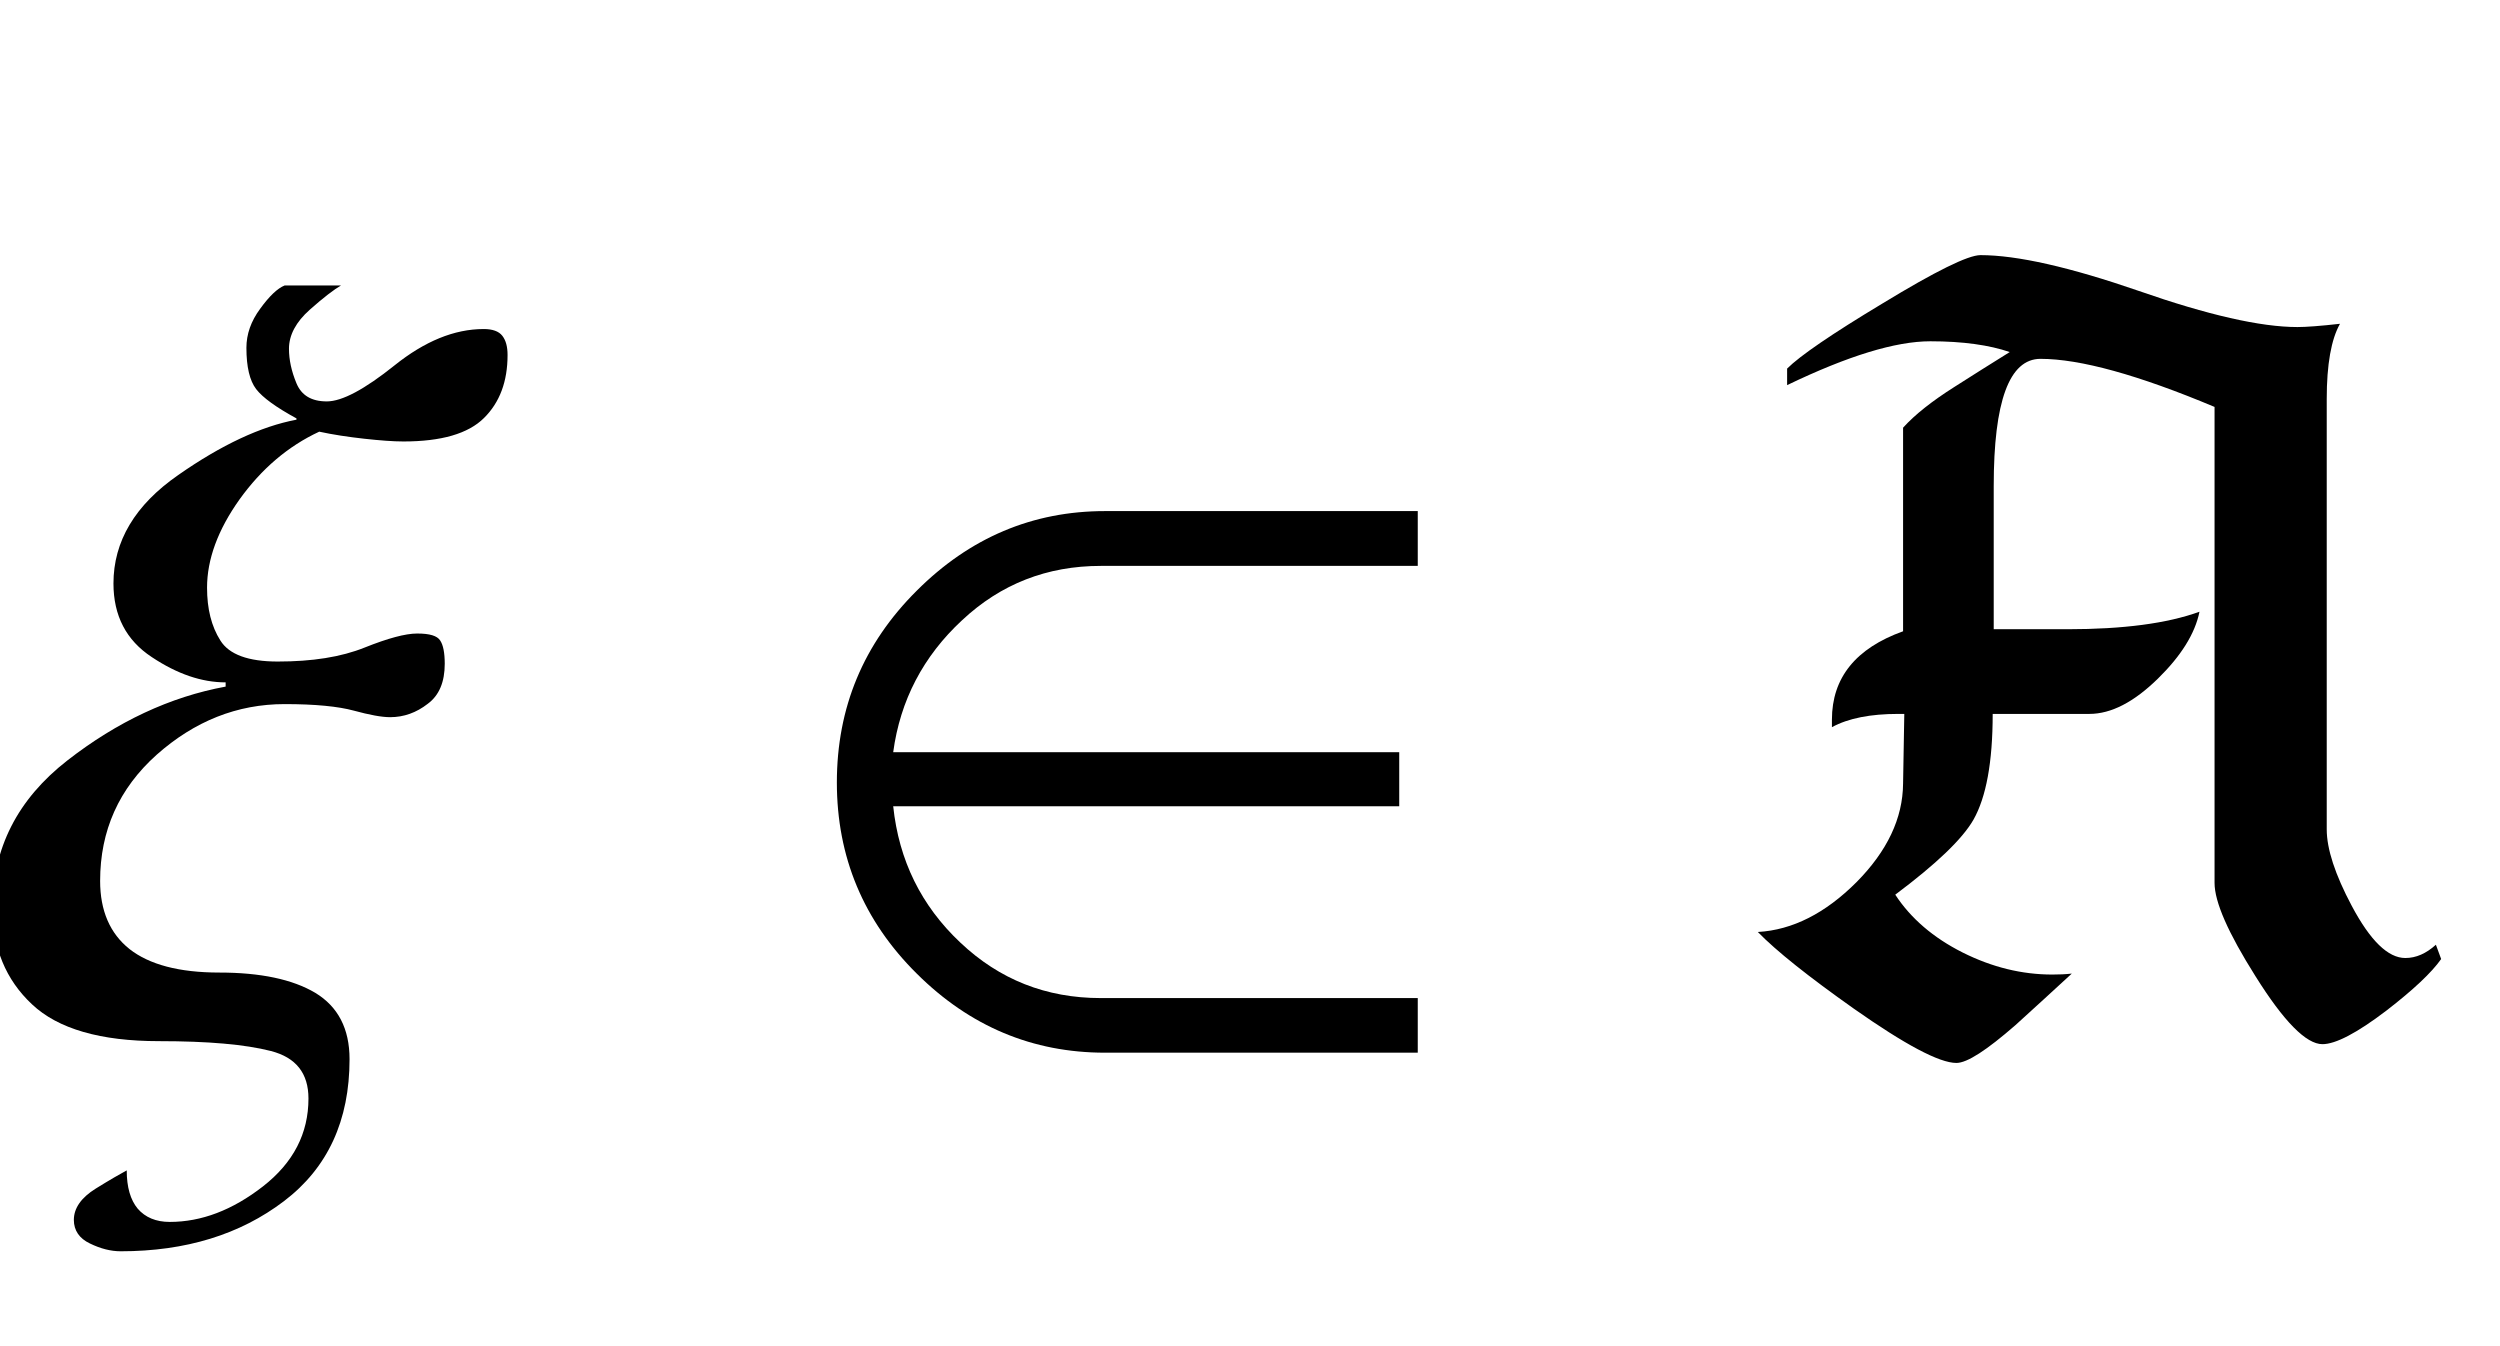
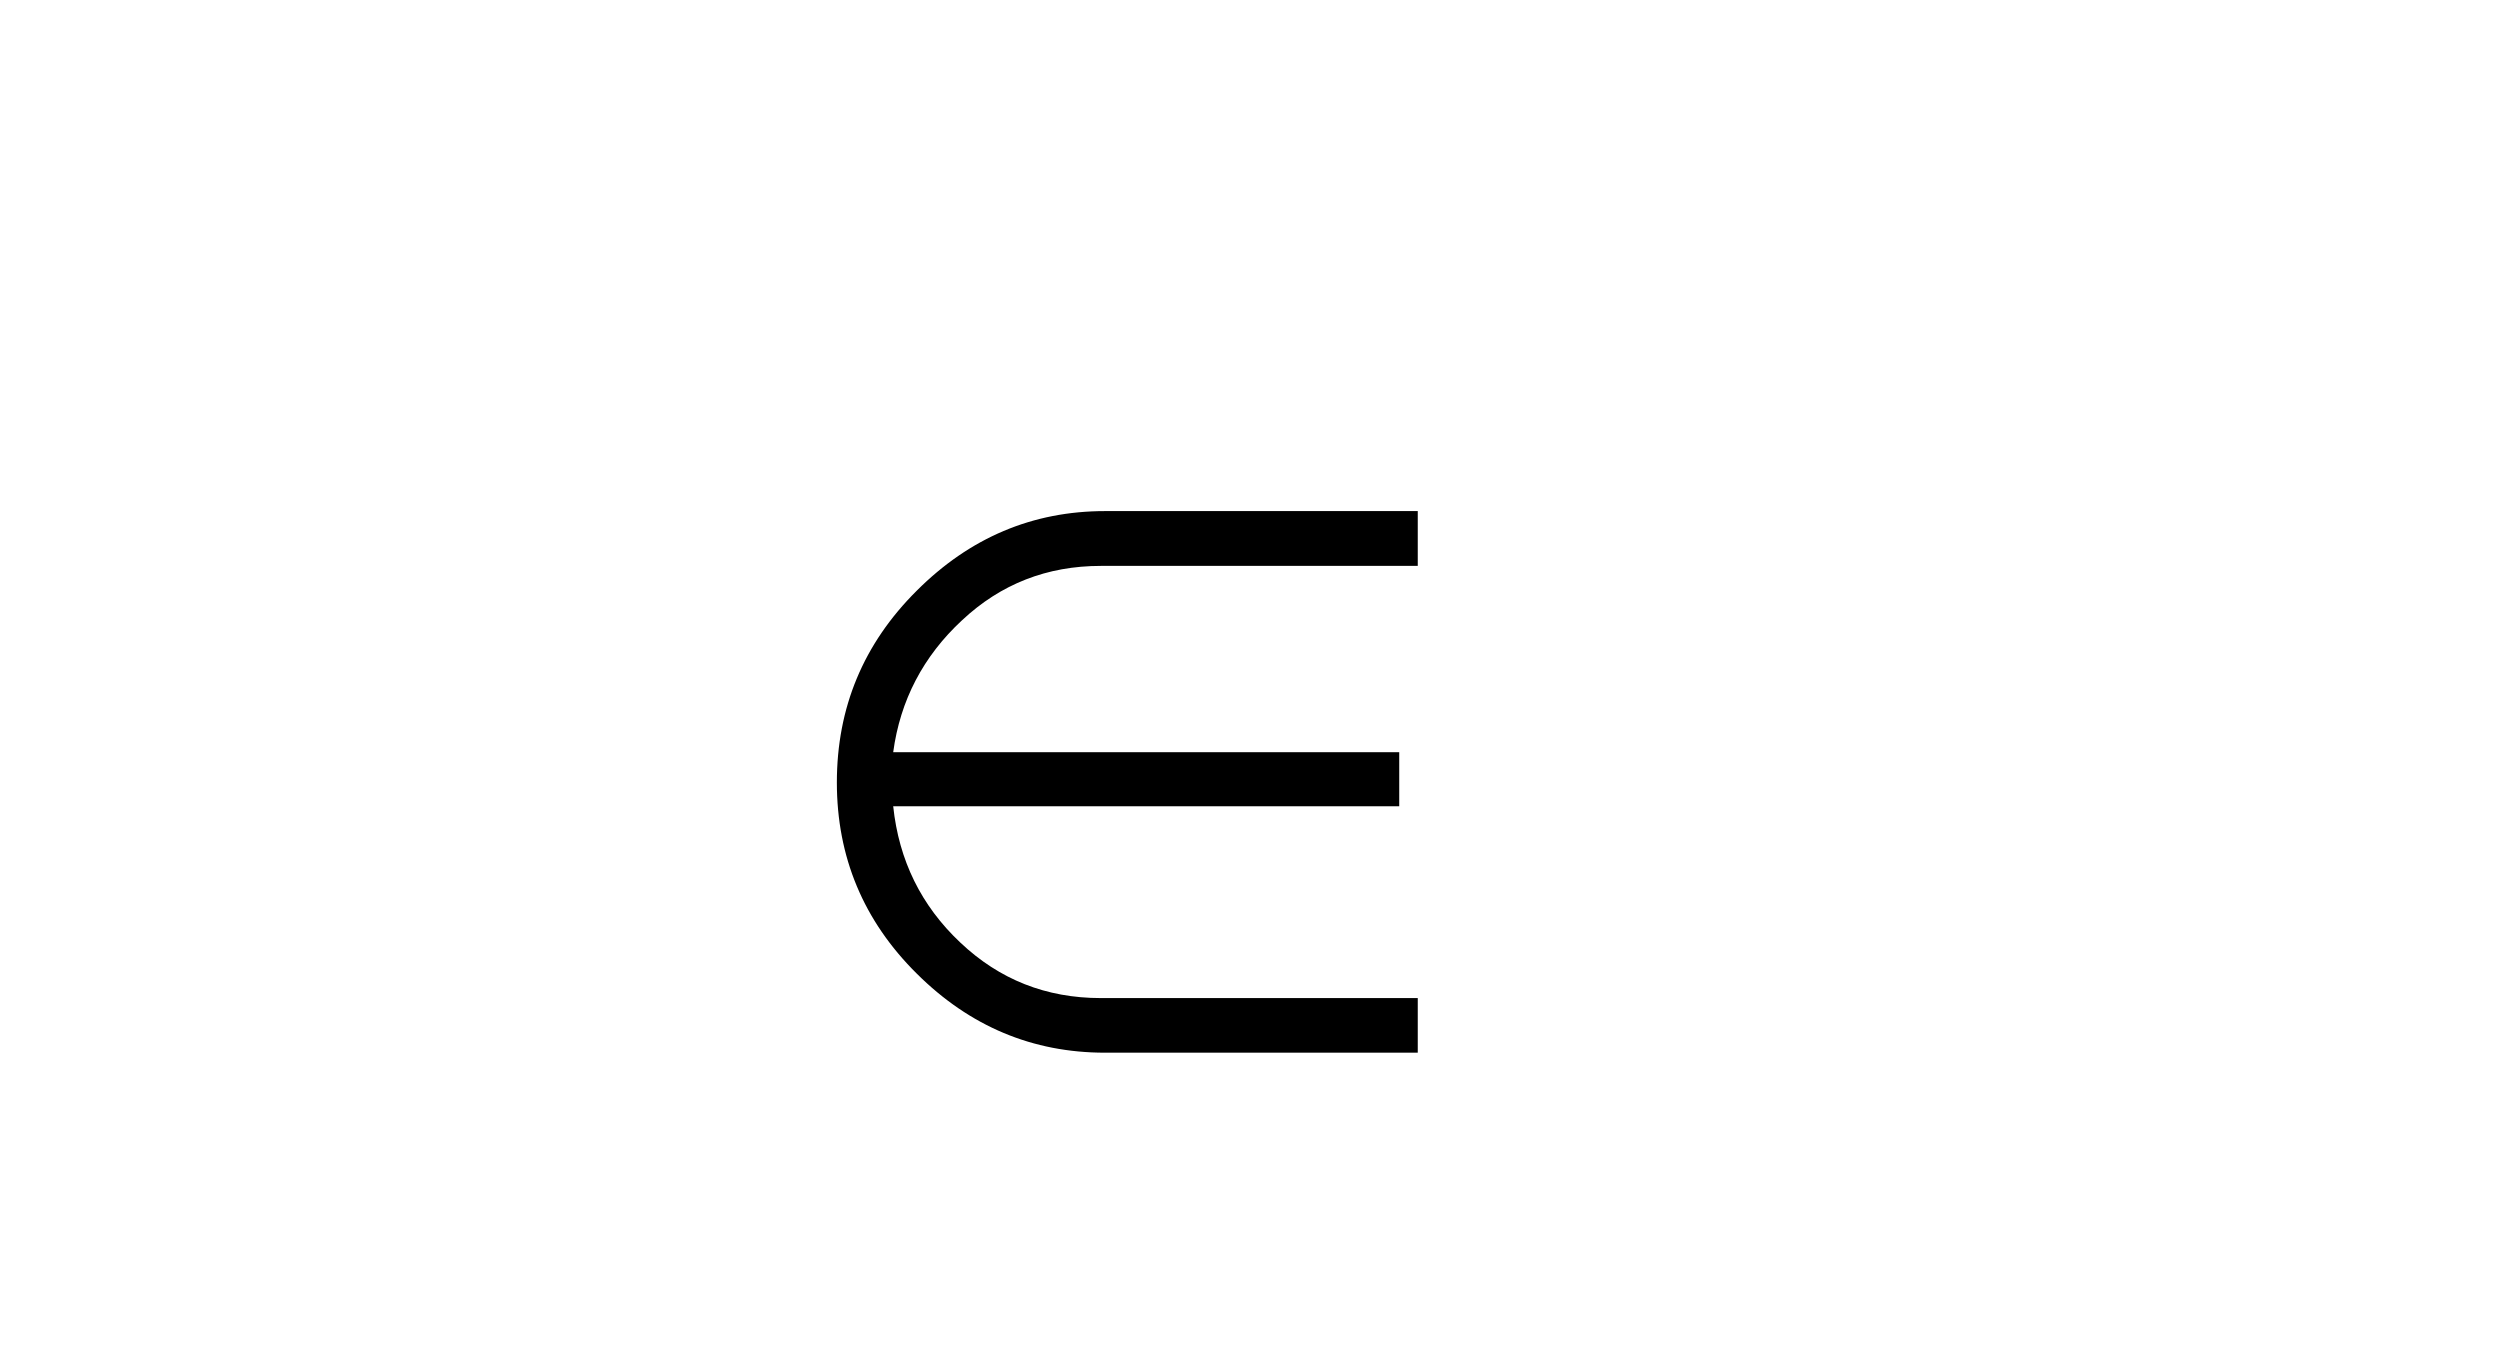
<svg xmlns="http://www.w3.org/2000/svg" xmlns:xlink="http://www.w3.org/1999/xlink" viewBox="0 0 39 21" version="1.1">
  <defs>
    <g>
      <symbol overflow="visible" id="glyph0-0">
        <path style="stroke:none;" d="M 1.062 0 L 1.062 -13.598 L 7.438 -13.598 L 7.438 0 Z M 2.125 -1.062 L 6.375 -1.062 L 6.375 -12.535 L 2.125 -12.535 Z M 2.125 -1.062 " />
      </symbol>
      <symbol overflow="visible" id="glyph0-1">
-         <path style="stroke:none;" d="M 7.918 -10.461 C 7.918 -10.051 7.797 -9.723 7.551 -9.48 C 7.305 -9.234 6.883 -9.113 6.293 -9.113 C 6.133 -9.113 5.926 -9.129 5.68 -9.156 C 5.43 -9.184 5.195 -9.219 4.98 -9.266 C 4.492 -9.039 4.078 -8.684 3.738 -8.211 C 3.398 -7.734 3.23 -7.273 3.23 -6.832 C 3.23 -6.504 3.297 -6.23 3.438 -6.008 C 3.574 -5.789 3.875 -5.68 4.332 -5.68 C 4.871 -5.68 5.32 -5.75 5.688 -5.898 C 6.051 -6.043 6.324 -6.117 6.508 -6.117 C 6.703 -6.117 6.82 -6.082 6.867 -6.008 C 6.914 -5.938 6.938 -5.816 6.938 -5.645 C 6.938 -5.363 6.852 -5.152 6.672 -5.02 C 6.496 -4.883 6.301 -4.812 6.086 -4.812 C 5.953 -4.812 5.762 -4.848 5.52 -4.914 C 5.277 -4.98 4.918 -5.016 4.441 -5.016 C 3.699 -5.016 3.035 -4.75 2.445 -4.227 C 1.855 -3.699 1.562 -3.043 1.562 -2.258 C 1.562 -1.793 1.715 -1.438 2.02 -1.195 C 2.328 -0.953 2.793 -0.828 3.422 -0.828 C 4.062 -0.828 4.562 -0.723 4.918 -0.512 C 5.273 -0.297 5.453 0.047 5.453 0.523 C 5.453 1.48 5.113 2.219 4.43 2.738 C 3.746 3.258 2.898 3.52 1.883 3.52 C 1.73 3.52 1.57 3.48 1.402 3.398 C 1.238 3.32 1.152 3.195 1.152 3.031 C 1.152 2.848 1.266 2.684 1.492 2.543 C 1.719 2.402 1.883 2.309 1.977 2.258 C 1.977 2.52 2.035 2.719 2.148 2.855 C 2.266 2.992 2.434 3.062 2.648 3.062 C 3.141 3.062 3.625 2.879 4.102 2.508 C 4.578 2.137 4.812 1.68 4.812 1.137 C 4.812 0.742 4.617 0.496 4.223 0.395 C 3.824 0.293 3.246 0.242 2.48 0.242 C 1.57 0.242 0.906 0.051 0.5 -0.332 C 0.09 -0.715 -0.117 -1.215 -0.117 -1.836 C -0.117 -2.766 0.273 -3.531 1.051 -4.137 C 1.828 -4.742 2.652 -5.129 3.52 -5.289 L 3.52 -5.355 C 3.148 -5.355 2.766 -5.484 2.367 -5.75 C 1.969 -6.012 1.77 -6.395 1.77 -6.898 C 1.77 -7.555 2.105 -8.121 2.781 -8.59 C 3.457 -9.062 4.07 -9.348 4.625 -9.453 L 4.625 -9.473 C 4.309 -9.645 4.098 -9.797 3.996 -9.93 C 3.895 -10.062 3.844 -10.277 3.844 -10.574 C 3.844 -10.785 3.914 -10.988 4.059 -11.184 C 4.203 -11.383 4.332 -11.504 4.441 -11.547 L 5.32 -11.547 C 5.211 -11.484 5.047 -11.359 4.832 -11.168 C 4.617 -10.977 4.508 -10.773 4.508 -10.559 C 4.508 -10.387 4.547 -10.207 4.625 -10.02 C 4.703 -9.832 4.859 -9.738 5.098 -9.738 C 5.336 -9.738 5.688 -9.926 6.156 -10.301 C 6.625 -10.676 7.086 -10.867 7.547 -10.867 C 7.684 -10.867 7.781 -10.832 7.836 -10.762 C 7.891 -10.691 7.918 -10.594 7.918 -10.461 Z M 7.918 -10.461 " />
-       </symbol>
+         </symbol>
      <symbol overflow="visible" id="glyph0-2">
        <path style="stroke:none;" d="M 10.117 0.422 L 5.238 0.422 C 4.109 0.422 3.129 0.012 2.301 -0.812 C 1.469 -1.637 1.055 -2.633 1.055 -3.793 C 1.055 -4.961 1.469 -5.957 2.301 -6.785 C 3.129 -7.613 4.109 -8.027 5.238 -8.027 L 10.117 -8.027 L 10.117 -7.172 L 5.172 -7.172 C 4.336 -7.172 3.613 -6.891 3.008 -6.324 C 2.402 -5.762 2.043 -5.074 1.934 -4.266 L 9.828 -4.266 L 9.828 -3.422 L 1.934 -3.422 C 2.023 -2.578 2.371 -1.871 2.98 -1.297 C 3.59 -0.719 4.32 -0.43 5.172 -0.43 L 10.117 -0.43 Z M 10.117 0.422 " />
      </symbol>
      <symbol overflow="visible" id="glyph0-3">
-         <path style="stroke:none;" d="M 11.082 -1.039 C 10.934 -0.828 10.648 -0.559 10.227 -0.234 C 9.766 0.117 9.434 0.289 9.23 0.289 C 8.977 0.289 8.629 -0.062 8.184 -0.773 C 7.758 -1.449 7.547 -1.93 7.547 -2.227 L 7.547 -9.652 C 6.355 -10.152 5.449 -10.402 4.832 -10.402 C 4.344 -10.402 4.102 -9.738 4.102 -8.418 L 4.102 -6.184 C 4.102 -6.184 4.484 -6.184 5.254 -6.184 C 6.117 -6.184 6.805 -6.273 7.312 -6.457 C 7.242 -6.113 7.023 -5.766 6.664 -5.414 C 6.289 -5.047 5.934 -4.863 5.594 -4.863 L 4.086 -4.863 C 4.086 -4.109 3.984 -3.562 3.785 -3.211 C 3.609 -2.906 3.203 -2.52 2.566 -2.043 C 2.809 -1.672 3.16 -1.371 3.617 -1.141 C 4.078 -0.91 4.543 -0.797 5.016 -0.797 C 5.121 -0.797 5.223 -0.801 5.32 -0.812 C 5.027 -0.543 4.734 -0.273 4.441 -0.008 C 3.992 0.383 3.688 0.582 3.52 0.582 C 3.254 0.582 2.719 0.297 1.918 -0.266 C 1.211 -0.766 0.711 -1.164 0.422 -1.461 C 0.965 -1.492 1.477 -1.754 1.961 -2.238 C 2.441 -2.723 2.684 -3.234 2.688 -3.777 L 2.707 -4.863 L 2.613 -4.863 C 2.184 -4.863 1.836 -4.797 1.578 -4.656 L 1.578 -4.773 C 1.578 -5.426 1.949 -5.887 2.688 -6.152 L 2.688 -9.328 C 2.875 -9.535 3.145 -9.746 3.484 -9.961 C 3.773 -10.145 4.062 -10.328 4.352 -10.508 C 4.035 -10.617 3.621 -10.676 3.113 -10.676 C 2.57 -10.676 1.828 -10.449 0.879 -9.992 L 0.879 -10.25 C 1.078 -10.449 1.574 -10.789 2.367 -11.266 C 3.195 -11.77 3.703 -12.02 3.895 -12.02 C 4.469 -12.02 5.293 -11.832 6.367 -11.461 C 7.441 -11.086 8.266 -10.898 8.84 -10.898 C 8.973 -10.898 9.195 -10.914 9.504 -10.949 C 9.367 -10.707 9.297 -10.316 9.297 -9.777 L 9.297 -3.062 C 9.297 -2.758 9.426 -2.359 9.688 -1.867 C 9.977 -1.324 10.254 -1.055 10.523 -1.055 C 10.691 -1.055 10.848 -1.125 11 -1.262 Z M 11.082 -1.039 " />
-       </symbol>
+         </symbol>
    </g>
  </defs>
  <g id="surface843459">
    <g style="fill:rgb(0%,0%,0%);fill-opacity:1;">
      <use xlink:href="#glyph0-1" x="0" y="16" />
    </g>
    <g style="fill:rgb(0%,0%,0%);fill-opacity:1;">
      <use xlink:href="#glyph0-2" x="12" y="16" />
    </g>
    <g style="fill:rgb(0%,0%,0%);fill-opacity:1;">
      <use xlink:href="#glyph0-3" x="27" y="16" />
    </g>
  </g>
</svg>